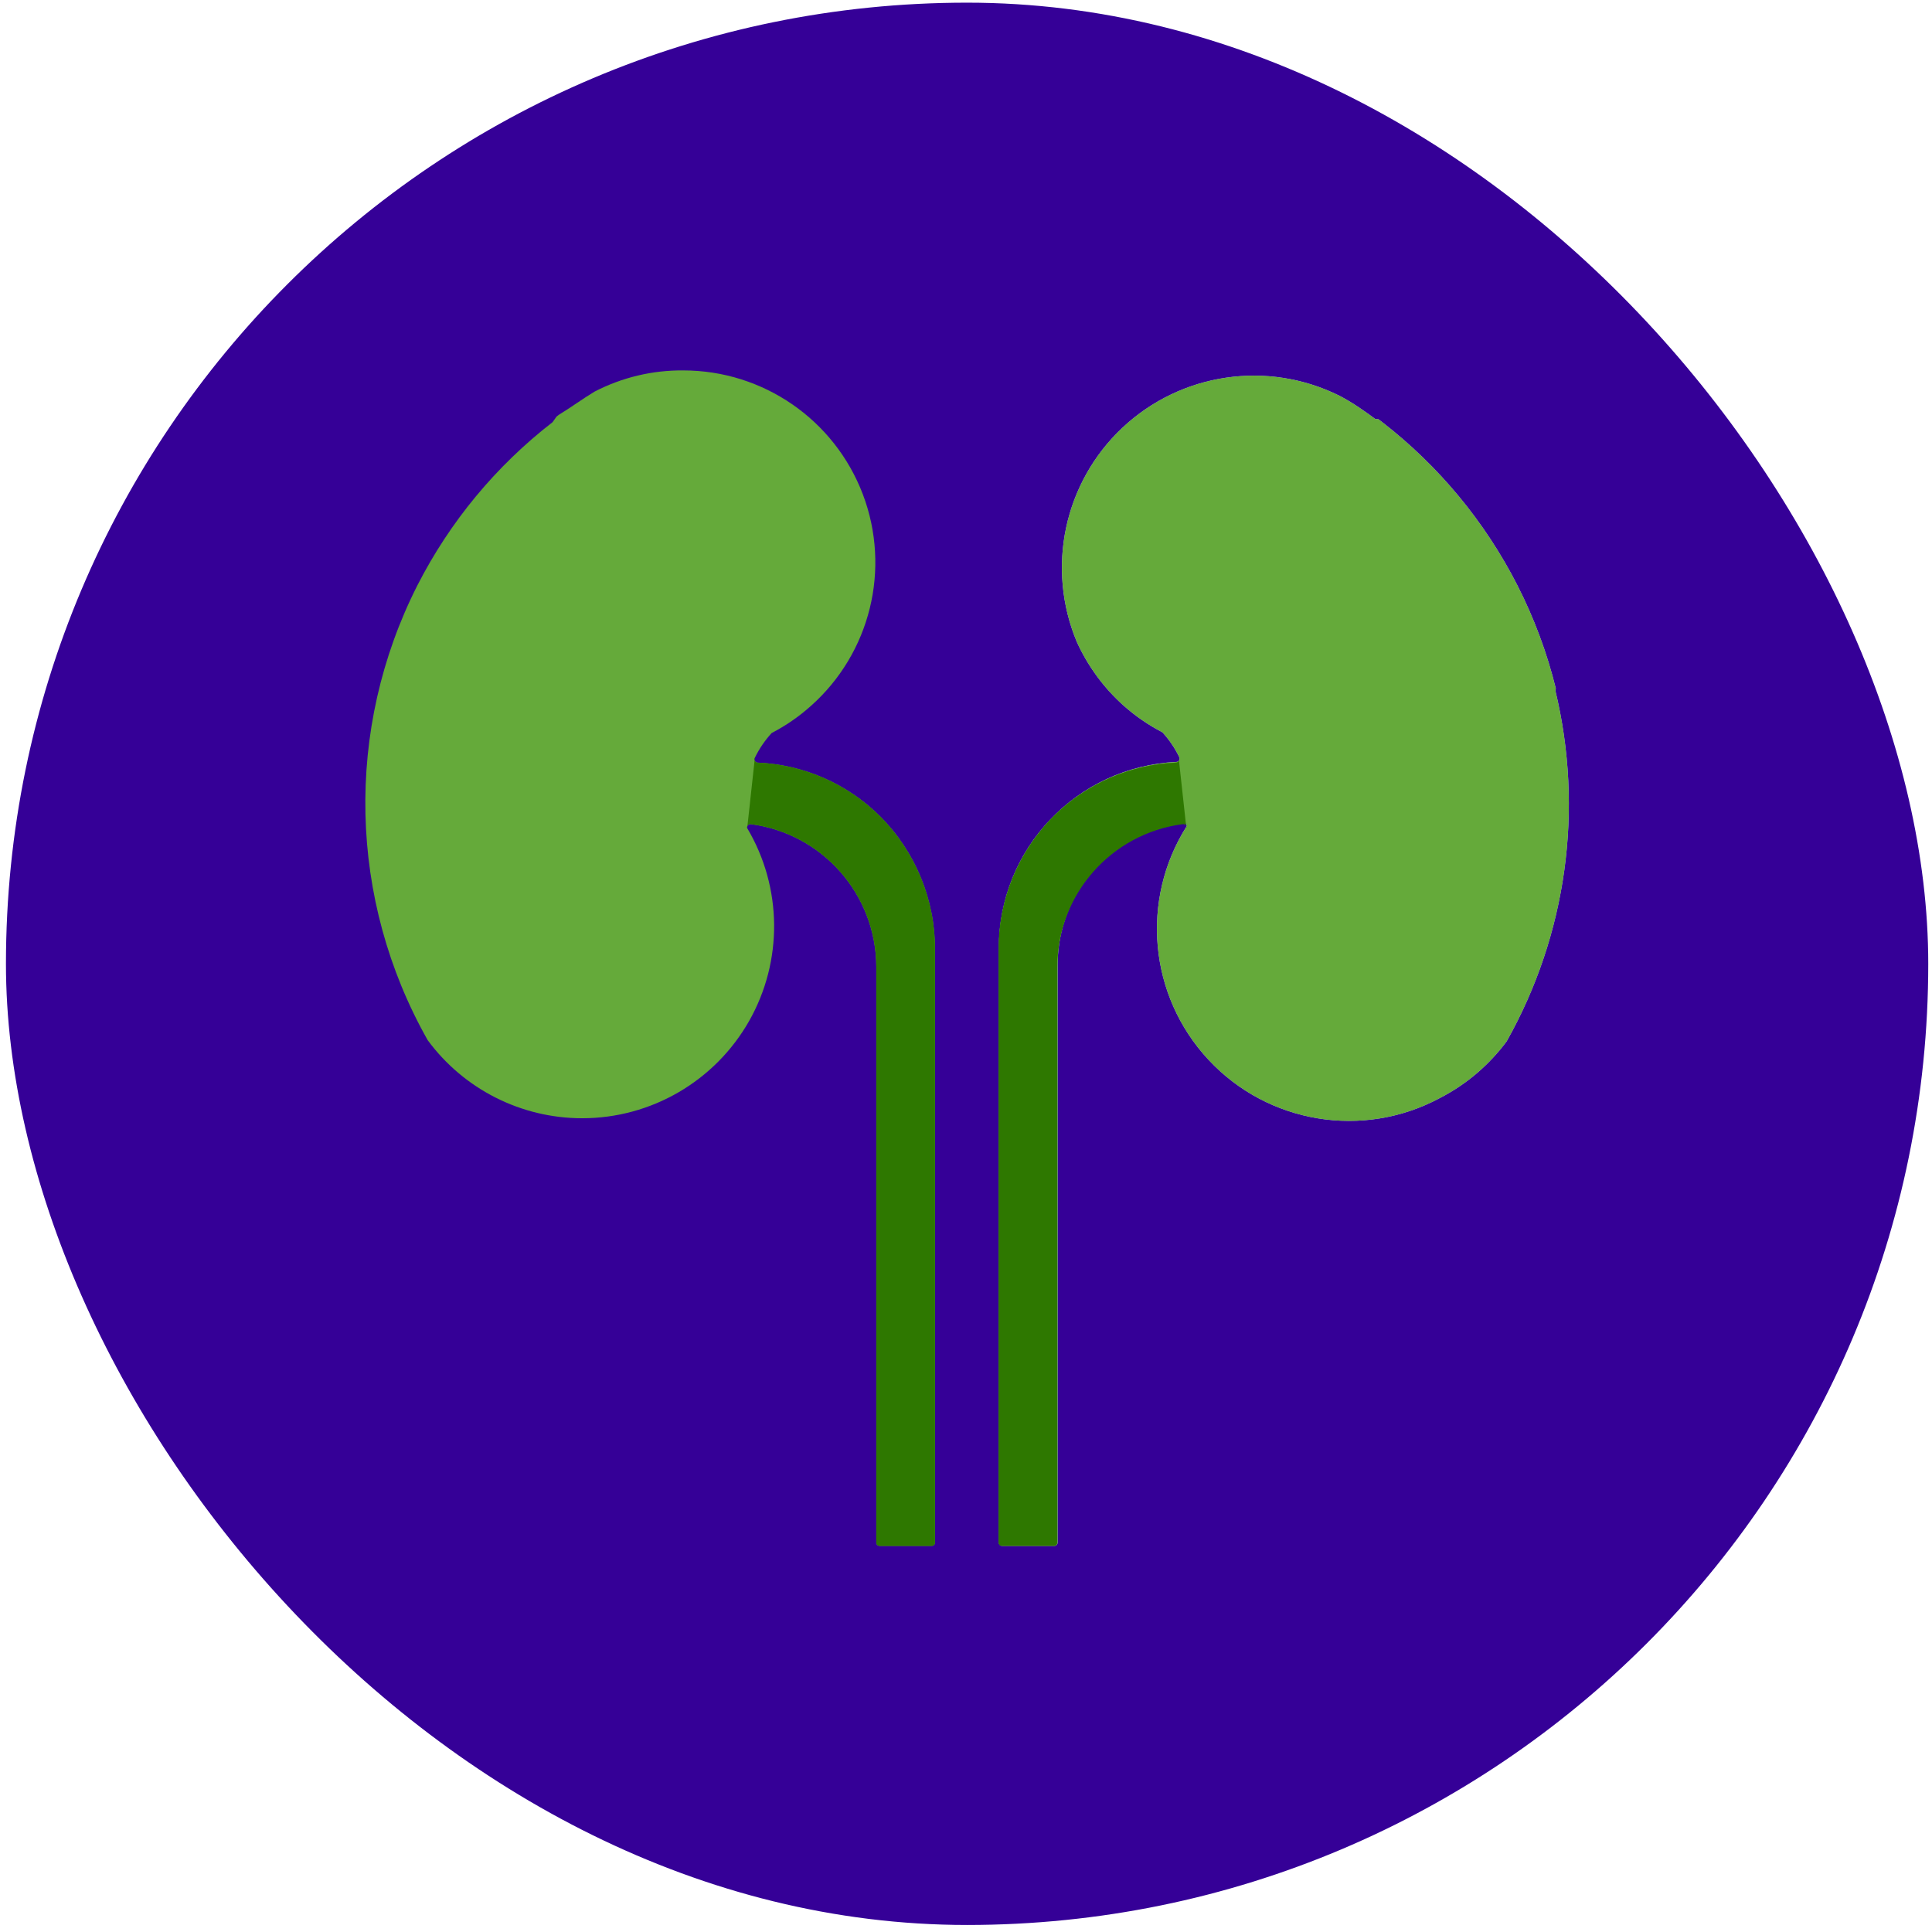
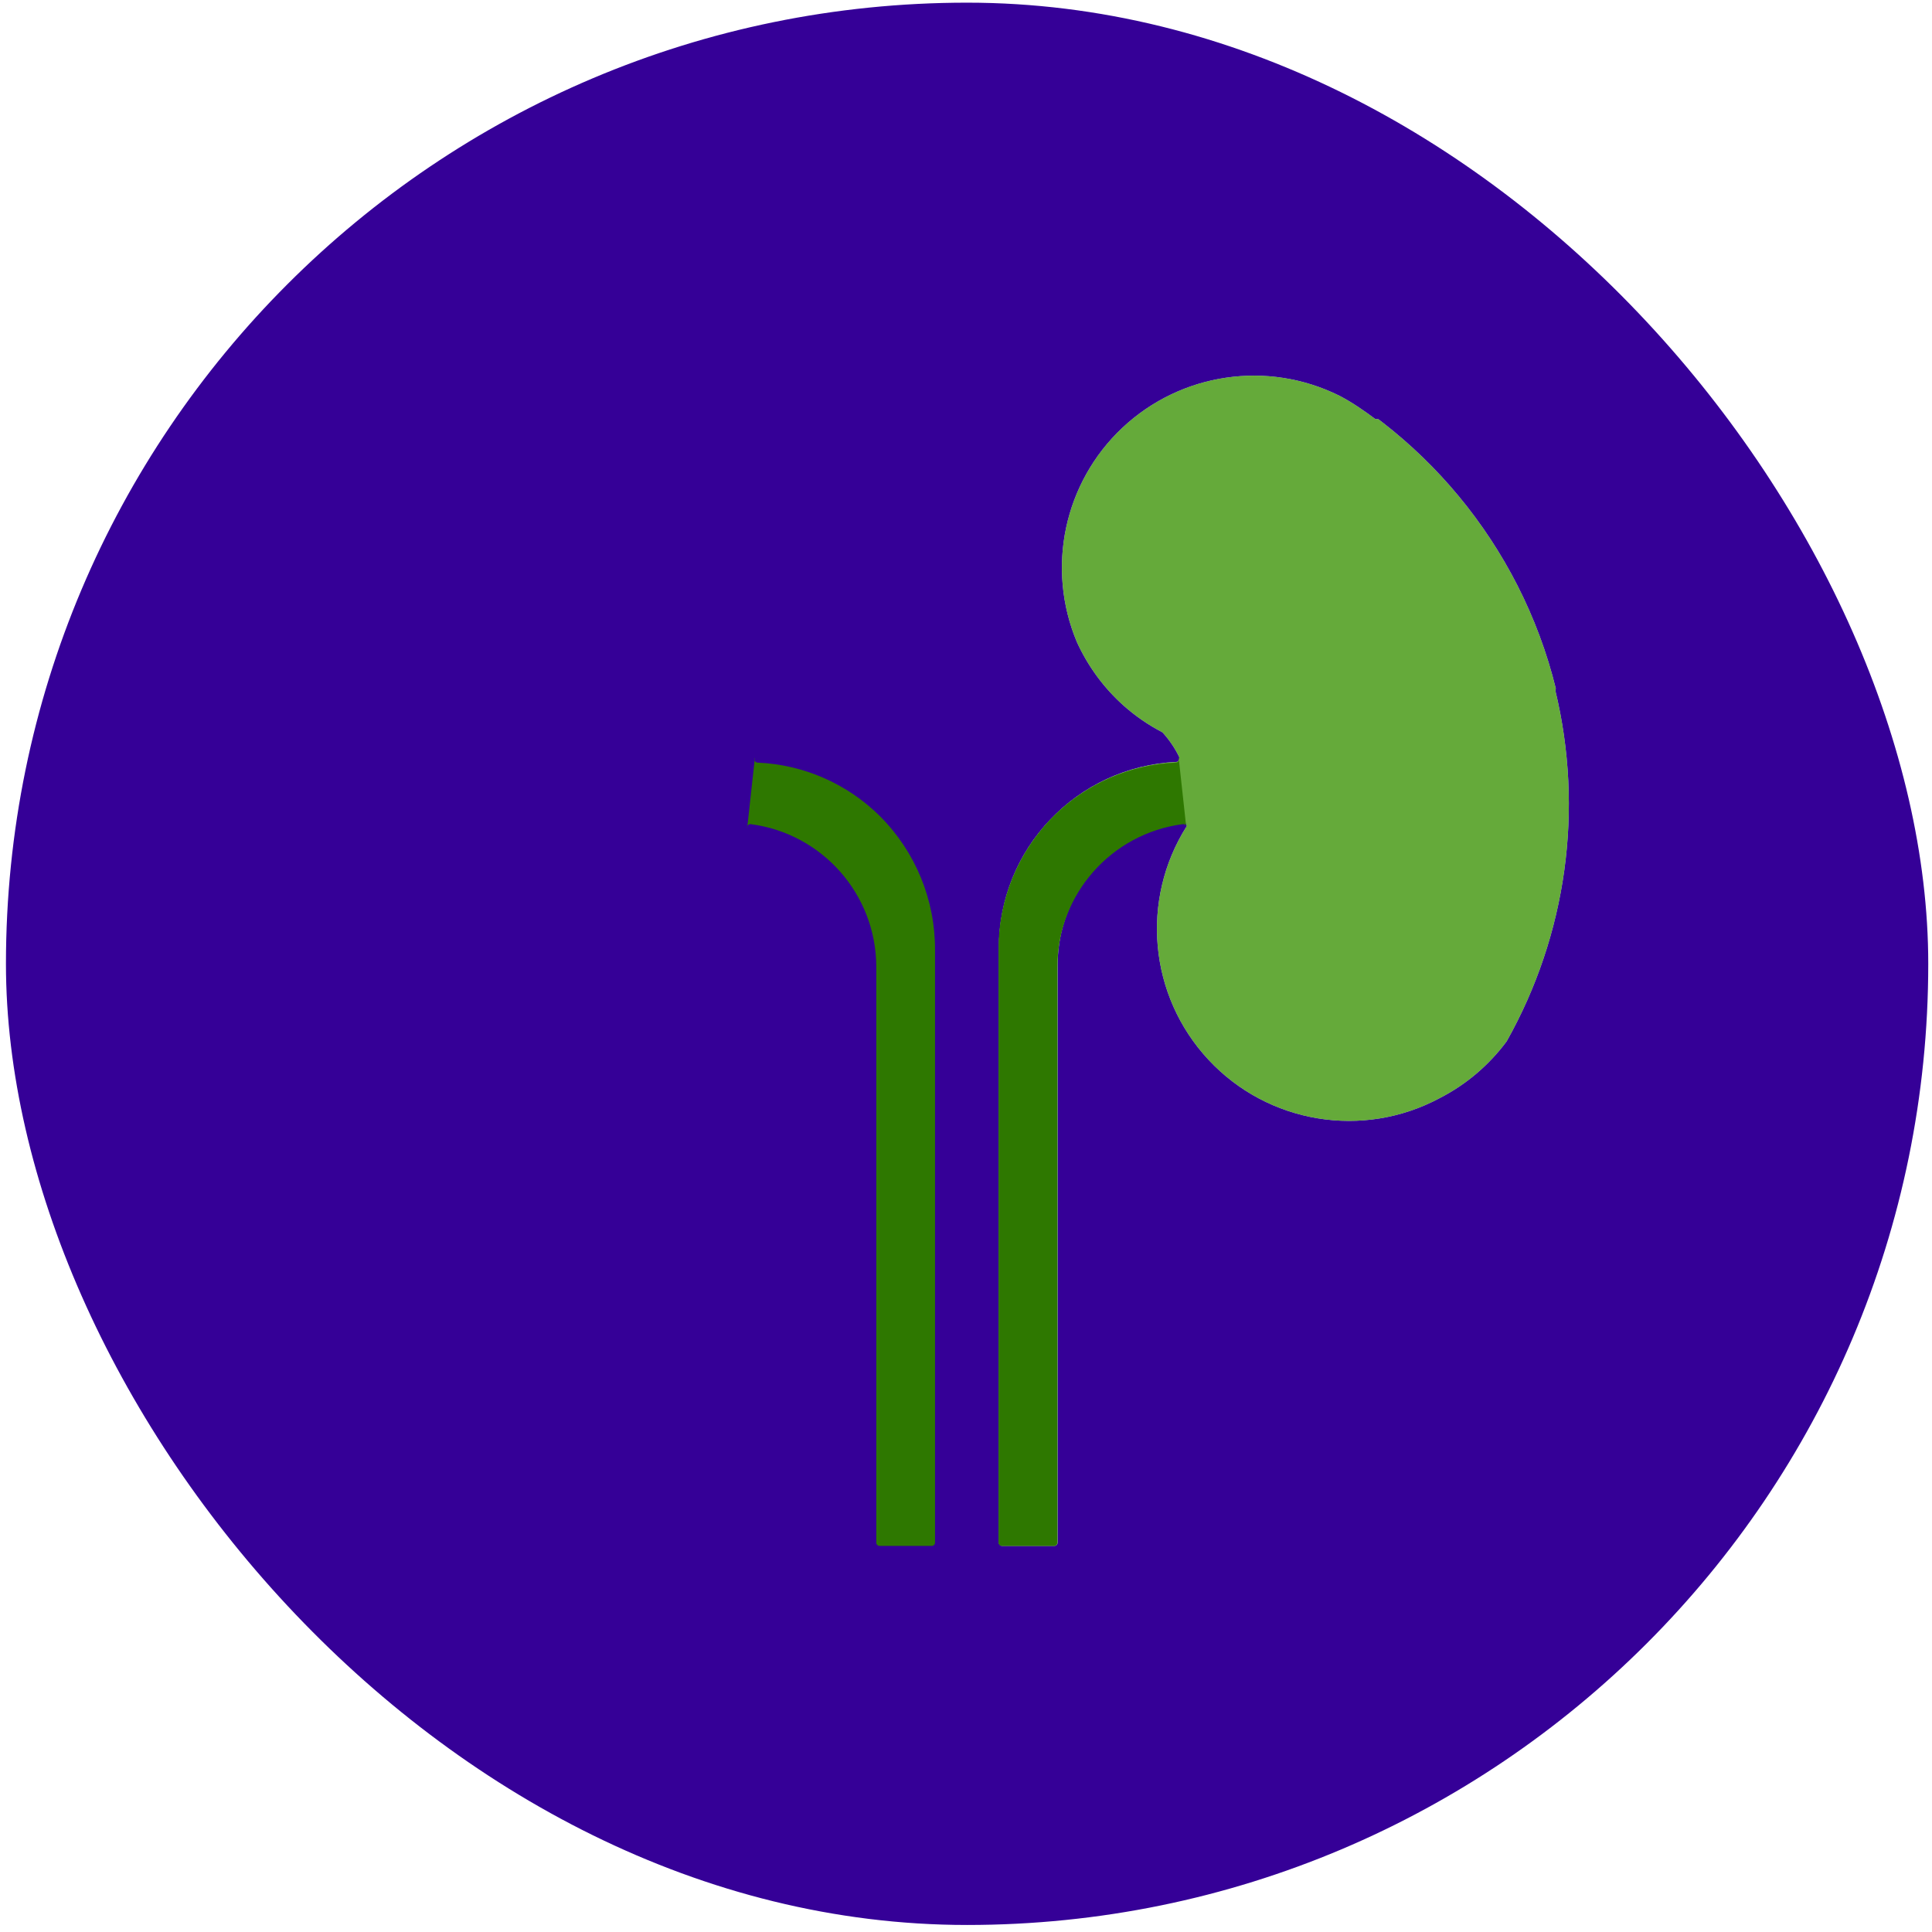
<svg xmlns="http://www.w3.org/2000/svg" width="200" height="200" viewBox="0 0 200 200" fill="none">
  <rect x="0.616" y="0.276" width="198.996" height="198.996" rx="99.498" fill="#350097" />
-   <path d="M91.098 84.495C87.715 81.136 83.198 79.152 78.433 78.946C78.313 78.946 78.204 78.88 78.144 78.778C78.084 78.669 78.084 78.542 78.144 78.44C78.596 77.505 79.181 76.648 79.881 75.883C81.334 75.129 82.685 74.2 83.909 73.108C90.097 67.632 92.25 58.905 89.325 51.18C86.394 43.454 79 38.346 70.738 38.346C67.541 38.315 64.387 39.069 61.547 40.541C60.268 41.313 59.134 42.157 57.831 42.953L57.614 43.122L57.204 43.701C51.354 48.23 46.578 53.996 43.212 60.589C35.661 75.474 36.059 93.151 44.274 107.679C48.019 112.758 53.953 115.761 60.267 115.761C67.414 115.761 74.006 111.919 77.541 105.707C81.069 99.495 80.997 91.866 77.348 85.727C77.324 85.618 77.354 85.498 77.433 85.419C77.511 85.335 77.62 85.299 77.734 85.317C85.14 86.294 90.683 92.59 90.713 100.057V159.692C90.713 159.879 90.864 160.03 91.051 160.03H96.454C96.641 160.03 96.792 159.879 96.792 159.692V98.345C96.816 93.152 94.766 88.17 91.099 84.497L91.098 84.495Z" fill="#65AA3A" />
  <path d="M78.435 78.947C83.199 79.152 87.716 81.136 91.1 84.496L91.1 84.498C94.767 88.171 96.818 93.153 96.793 98.345V159.693C96.793 159.879 96.643 160.03 96.456 160.03H91.052C90.865 160.03 90.714 159.879 90.714 159.693V100.057C90.684 92.591 85.142 86.295 77.735 85.318C77.621 85.299 77.512 85.336 77.434 85.42C77.409 85.445 77.389 85.475 77.374 85.507L77.349 85.728C77.333 85.654 77.342 85.575 77.374 85.507L78.116 78.71C78.087 78.619 78.097 78.522 78.145 78.44L78.116 78.71C78.123 78.733 78.133 78.756 78.145 78.778C78.205 78.881 78.314 78.947 78.435 78.947Z" fill="#2E7800" />
  <path d="M161.058 71.275C160.147 67.572 158.808 63.984 157.078 60.588C153.712 53.996 148.936 48.231 143.086 43.7L142.675 43.387H142.386C141.18 42.494 139.974 41.65 138.671 40.974C131.229 37.266 122.273 38.58 116.205 44.267C110.144 49.955 108.262 58.814 111.483 66.474C112.622 68.971 114.263 71.208 116.307 73.036C117.532 74.127 118.883 75.056 120.336 75.81C121.036 76.576 121.621 77.433 122.073 78.367C122.133 78.47 122.133 78.596 122.073 78.705C122.013 78.808 121.904 78.874 121.784 78.874C111.483 79.362 103.389 87.86 103.401 98.173V159.69C103.401 159.877 103.552 160.028 103.739 160.028H109.143C109.33 160.028 109.481 159.877 109.481 159.69V99.862C109.511 92.396 115.053 86.099 122.459 85.122C122.574 85.104 122.683 85.141 122.761 85.225C122.839 85.303 122.87 85.424 122.845 85.532C118.015 93.168 118.943 103.101 125.107 109.711C131.265 116.321 141.113 117.943 149.069 113.661C151.789 112.262 154.147 110.254 155.969 107.799C162.181 96.768 163.978 83.795 161.011 71.491L161.058 71.275Z" fill="#B9B8FC" />
-   <path d="M161.058 71.275C160.147 67.572 158.808 63.984 157.078 60.588C153.712 53.996 148.936 48.231 143.086 43.7L142.675 43.387H142.386C141.18 42.494 139.974 41.65 138.671 40.974C131.229 37.266 122.273 38.58 116.205 44.267C110.144 49.955 108.262 58.814 111.483 66.474C112.622 68.971 114.263 71.208 116.307 73.036C117.532 74.127 118.883 75.056 120.336 75.81C121.036 76.576 121.621 77.433 122.073 78.367C122.133 78.47 122.133 78.596 122.073 78.705C122.013 78.808 121.904 78.874 121.784 78.874C111.483 79.362 103.389 87.86 103.401 98.173V159.69C103.401 159.877 103.552 160.028 103.739 160.028H109.143C109.33 160.028 109.481 159.877 109.481 159.69V99.862C109.511 92.396 115.053 86.099 122.459 85.122C122.574 85.104 122.683 85.141 122.761 85.225C122.839 85.303 122.87 85.424 122.845 85.532C118.015 93.168 118.943 103.101 125.107 109.711C131.265 116.321 141.113 117.943 149.069 113.661C151.789 112.262 154.147 110.254 155.969 107.799C162.181 96.768 163.978 83.795 161.011 71.491L161.058 71.275Z" fill="#65AA3A" />
+   <path d="M161.058 71.275C160.147 67.572 158.808 63.984 157.078 60.588C153.712 53.996 148.936 48.231 143.086 43.7L142.675 43.387H142.386C141.18 42.494 139.974 41.65 138.671 40.974C131.229 37.266 122.273 38.58 116.205 44.267C110.144 49.955 108.262 58.814 111.483 66.474C112.622 68.971 114.263 71.208 116.307 73.036C117.532 74.127 118.883 75.056 120.336 75.81C121.036 76.576 121.621 77.433 122.073 78.367C122.013 78.808 121.904 78.874 121.784 78.874C111.483 79.362 103.389 87.86 103.401 98.173V159.69C103.401 159.877 103.552 160.028 103.739 160.028H109.143C109.33 160.028 109.481 159.877 109.481 159.69V99.862C109.511 92.396 115.053 86.099 122.459 85.122C122.574 85.104 122.683 85.141 122.761 85.225C122.839 85.303 122.87 85.424 122.845 85.532C118.015 93.168 118.943 103.101 125.107 109.711C131.265 116.321 141.113 117.943 149.069 113.661C151.789 112.262 154.147 110.254 155.969 107.799C162.181 96.768 163.978 83.795 161.011 71.491L161.058 71.275Z" fill="#65AA3A" />
  <path d="M121.726 78.947C116.962 79.152 112.444 81.136 109.061 84.496L109.061 84.498C105.394 88.171 103.343 93.153 103.367 98.345V159.693C103.367 159.879 103.518 160.03 103.705 160.03H109.109C109.296 160.03 109.447 159.879 109.447 159.693V100.057C109.477 92.591 115.019 86.295 122.425 85.318C122.54 85.299 122.648 85.336 122.727 85.42C122.752 85.445 122.772 85.475 122.787 85.507L122.811 85.728C122.828 85.654 122.819 85.575 122.787 85.507L122.045 78.71C122.073 78.619 122.064 78.522 122.016 78.44L122.045 78.71C122.038 78.733 122.028 78.756 122.016 78.778C121.955 78.881 121.847 78.947 121.726 78.947Z" fill="#2E7800" />
</svg>